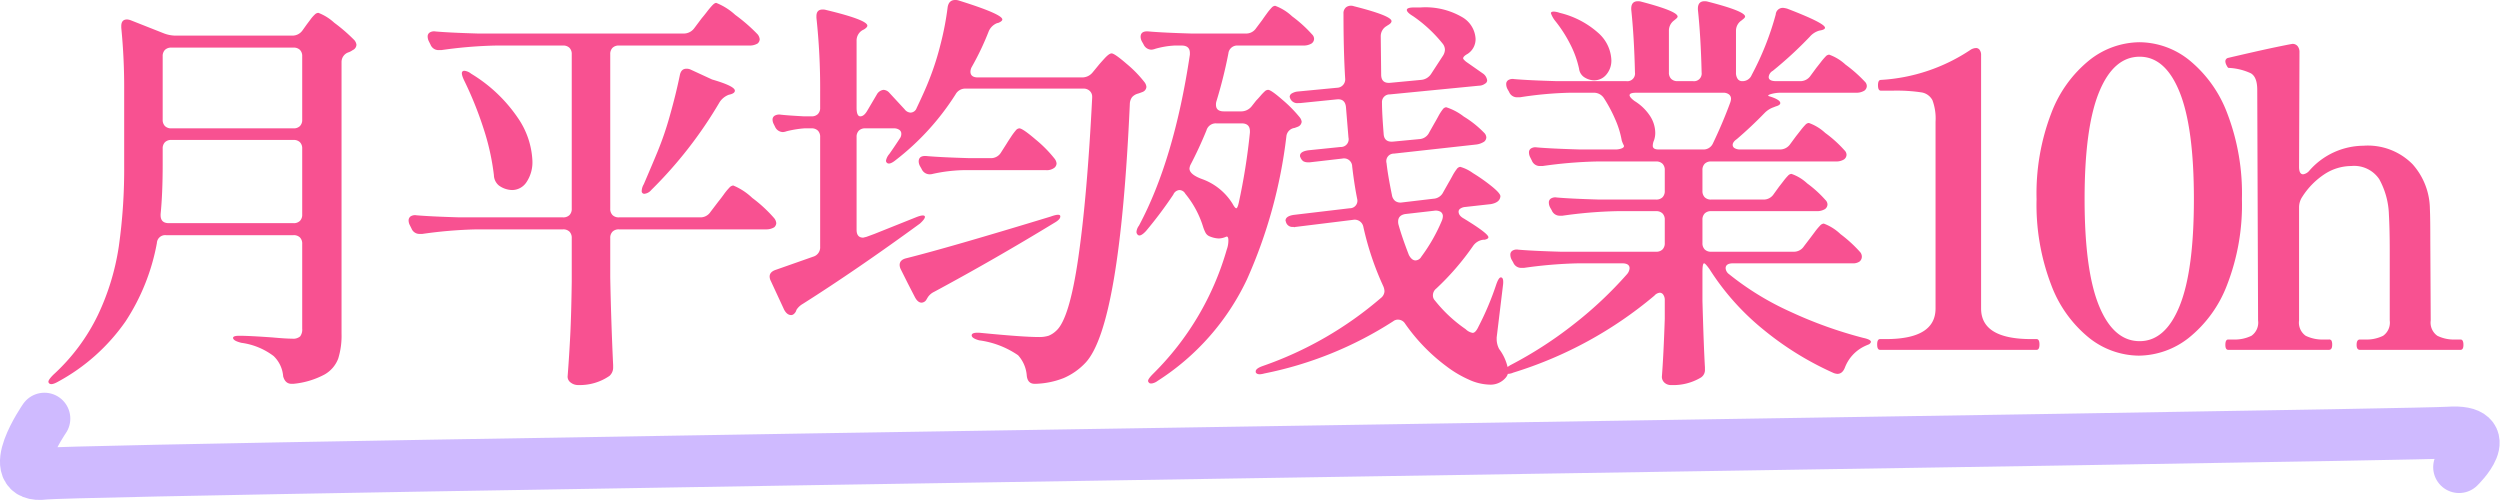
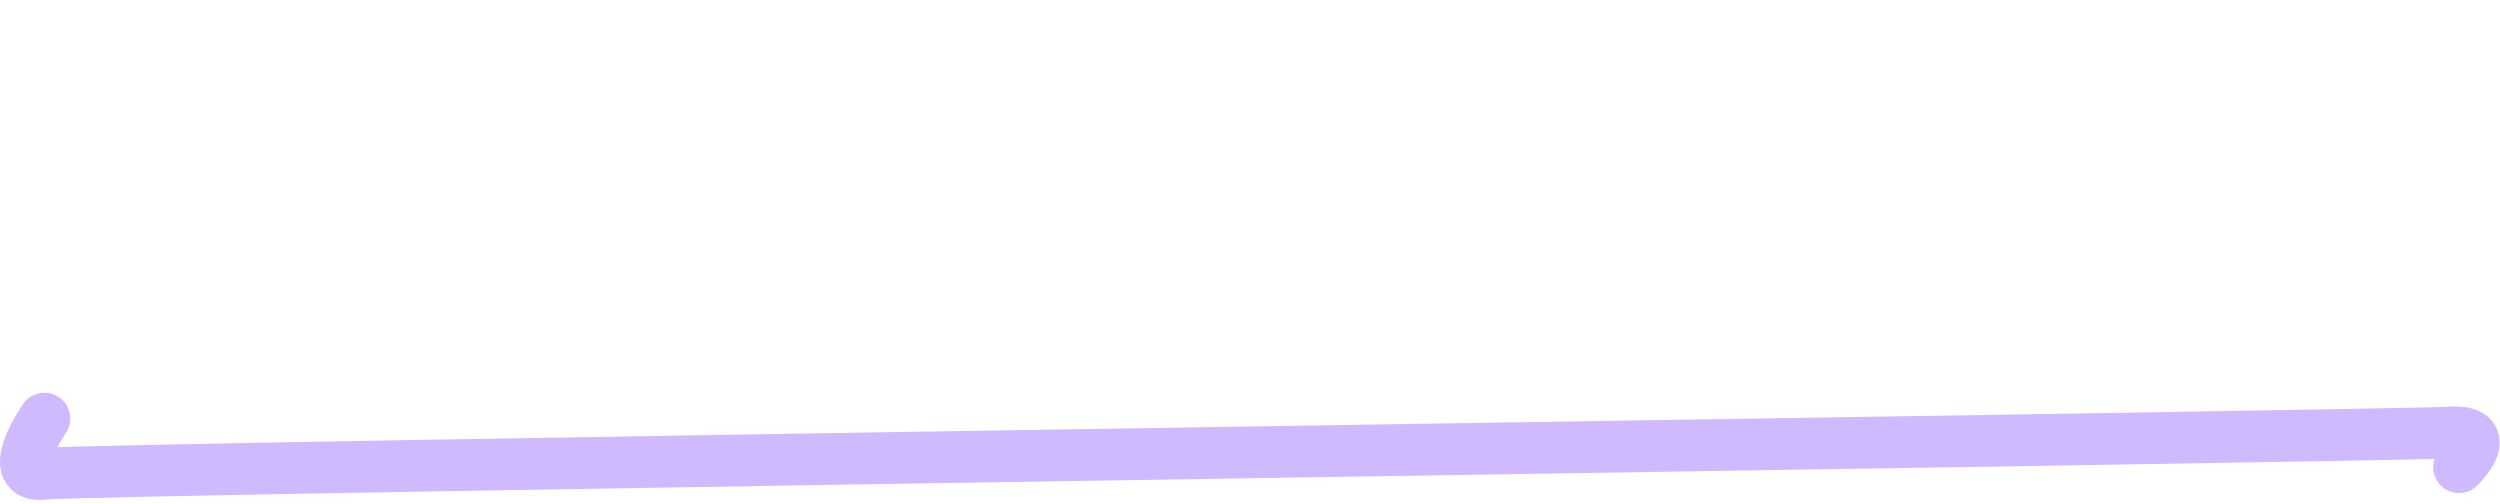
<svg xmlns="http://www.w3.org/2000/svg" width="241.53" height="48.668" viewBox="0 0 241.53 48.668">
  <g id="hd-06" transform="translate(-724.003 -2364.2)">
-     <path id="パス_61848" data-name="パス 61848" d="M27.2-10.24a.838.838,0,0,0-.22-.62.838.838,0,0,0-.62-.22H14.04a.8.8,0,0,0-.88.76,20.525,20.525,0,0,1-3.02,7.56A18.9,18.9,0,0,1,3.6,3.08q-.64.36-.84.16a.23.23,0,0,1-.08-.16q0-.2.48-.68a18.927,18.927,0,0,0,4.3-5.76A23.5,23.5,0,0,0,9.48-9.98,53.3,53.3,0,0,0,10-17.84v-7.12a59.221,59.221,0,0,0-.28-6.16v-.16q0-.64.56-.64a1.27,1.27,0,0,1,.36.08l3.24,1.28a3.29,3.29,0,0,0,1,.2H26.2a1.187,1.187,0,0,0,1.04-.52l.4-.56.36-.48a3.333,3.333,0,0,1,.42-.48.529.529,0,0,1,.34-.16,4.85,4.85,0,0,1,1.54.96,16.412,16.412,0,0,1,1.94,1.68.865.865,0,0,1,.2.44.591.591,0,0,1-.36.52,1.754,1.754,0,0,1-.36.2.983.983,0,0,0-.72.96V-1.56a7.459,7.459,0,0,1-.32,2.4,2.972,2.972,0,0,1-1.32,1.54,7.93,7.93,0,0,1-3,.9h-.2q-.6,0-.8-.72A3.021,3.021,0,0,0,24.44.6,6.6,6.6,0,0,0,21.32-.68q-.8-.2-.8-.48,0-.2.6-.2.96,0,3.2.16,1.32.12,1.92.12A1.014,1.014,0,0,0,27-1.3a1.092,1.092,0,0,0,.2-.74ZM26.36-21.4a.838.838,0,0,0,.62-.22.838.838,0,0,0,.22-.62v-6.12a.838.838,0,0,0-.22-.62.838.838,0,0,0-.62-.22H14.56a.838.838,0,0,0-.62.22.838.838,0,0,0-.22.62v6.12a.838.838,0,0,0,.22.62.838.838,0,0,0,.62.22Zm-11.8,1.12a.838.838,0,0,0-.62.22.838.838,0,0,0-.22.62v1.56q0,2.76-.2,4.76V-13q0,.76.8.76H26.36a.838.838,0,0,0,.62-.22.838.838,0,0,0,.22-.62v-6.36a.838.838,0,0,0-.22-.62.838.838,0,0,0-.62-.22ZM64.04-30.56a1.252,1.252,0,0,0,1.04-.52l.72-.96q.24-.28.5-.62t.5-.6q.24-.26.4-.26a6.01,6.01,0,0,1,1.84,1.16,16.249,16.249,0,0,1,2.16,1.88.88.88,0,0,1,.2.48.576.576,0,0,1-.2.4,1.483,1.483,0,0,1-.8.2H57.8a.838.838,0,0,0-.62.22.838.838,0,0,0-.22.62v14.92a.838.838,0,0,0,.22.62.838.838,0,0,0,.62.22h7.84a1.149,1.149,0,0,0,1-.52l.76-1q.2-.24.52-.68a5.772,5.772,0,0,1,.54-.66.6.6,0,0,1,.38-.22,5.973,5.973,0,0,1,1.84,1.2,13.472,13.472,0,0,1,2.12,1.96.88.88,0,0,1,.2.48.576.576,0,0,1-.2.4,1.484,1.484,0,0,1-.8.2H57.8a.838.838,0,0,0-.62.22.838.838,0,0,0-.22.62V-7q.08,4.24.28,8.48v.2a1.07,1.07,0,0,1-.36.84,5.049,5.049,0,0,1-3,.88,1.147,1.147,0,0,1-.74-.24.7.7,0,0,1-.3-.56Q53,.52,53.1-1.5t.14-5.1v-4.2a.838.838,0,0,0-.22-.62.838.838,0,0,0-.62-.22H44.08a43.087,43.087,0,0,0-5.28.44h-.24a.822.822,0,0,1-.8-.52l-.16-.32a1,1,0,0,1-.12-.44.479.479,0,0,1,.2-.42.8.8,0,0,1,.56-.1q1.4.12,4.16.2h10a.838.838,0,0,0,.62-.22.838.838,0,0,0,.22-.62V-28.56a.838.838,0,0,0-.22-.62.838.838,0,0,0-.62-.22H45.92a43.086,43.086,0,0,0-5.28.44H40.4a.822.822,0,0,1-.8-.52l-.16-.32a1.065,1.065,0,0,1-.12-.48.44.44,0,0,1,.2-.38.8.8,0,0,1,.56-.1q1.36.12,4.12.2Zm-.36,4.04q.12-.64.64-.64a.891.891,0,0,1,.4.08l2.08.96q2.2.64,2.2,1.08,0,.24-.44.36l-.16.04a1.827,1.827,0,0,0-.88.72,41.147,41.147,0,0,1-6.6,8.48.991.991,0,0,1-.64.36.247.247,0,0,1-.28-.28,1.353,1.353,0,0,1,.2-.64q.96-2.24,1.32-3.12a30.862,30.862,0,0,0,1.22-3.58Q63.32-24.76,63.68-26.52Zm-20.84.48q-.36-.76-.12-.88a.232.232,0,0,1,.16-.04,1.25,1.25,0,0,1,.64.28A14.477,14.477,0,0,1,48-22.46a7.91,7.91,0,0,1,1.44,4.18,3.457,3.457,0,0,1-.56,2.06,1.67,1.67,0,0,1-1.4.78,2.248,2.248,0,0,1-1.28-.44,1.336,1.336,0,0,1-.48-1,23.03,23.03,0,0,0-1.02-4.56A34.905,34.905,0,0,0,42.84-26.04Zm38.28,3.48q.36,0,.68-.56l.92-1.56a.858.858,0,0,1,.64-.44.807.807,0,0,1,.56.28l1.48,1.6a.773.773,0,0,0,.56.32.642.642,0,0,0,.6-.44q.8-1.68,1.16-2.6a26.67,26.67,0,0,0,1.14-3.52,28.393,28.393,0,0,0,.7-3.64q.12-.68.72-.68a1.041,1.041,0,0,1,.32.04q4.24,1.32,4.24,1.84,0,.16-.36.32l-.16.04a1.471,1.471,0,0,0-.8.8,26.36,26.36,0,0,1-1.64,3.44,1,1,0,0,0-.12.44q0,.56.72.56h10.04a1.29,1.29,0,0,0,1.04-.48l.56-.68q.16-.2.6-.68t.68-.48q.28,0,1.44,1a11.452,11.452,0,0,1,1.72,1.76.88.88,0,0,1,.2.48.57.57,0,0,1-.36.48q-.2.08-.44.16a1.157,1.157,0,0,0-.58.34,1.141,1.141,0,0,0-.22.62q-.96,21.48-4.28,25.04a6.3,6.3,0,0,1-2.1,1.48,8,8,0,0,1-2.7.56h-.12q-.68,0-.76-.8A3.272,3.272,0,0,0,96.36.52,8.624,8.624,0,0,0,92.6-.92q-.72-.2-.72-.48,0-.32.88-.24,4.08.4,5.56.4a3.089,3.089,0,0,0,.98-.12,2.3,2.3,0,0,0,.74-.48q1.28-1.12,2.14-7.06t1.34-15.46v-.08a.749.749,0,0,0-.24-.58.854.854,0,0,0-.6-.22H91.32a1.071,1.071,0,0,0-1,.56,24.782,24.782,0,0,1-5.8,6.36q-.6.48-.84.24a.271.271,0,0,1-.08-.2,1.367,1.367,0,0,1,.32-.64q.48-.68,1-1.48a.745.745,0,0,0,.16-.48.44.44,0,0,0-.2-.38.888.888,0,0,0-.52-.14H81.6a.838.838,0,0,0-.62.22.838.838,0,0,0-.22.62v8.96q0,.76.64.76l.32-.08.76-.28,4-1.6q.8-.32.88-.08v.04q0,.2-.48.64Q80.8-7.76,75.56-4.44a1.757,1.757,0,0,0-.6.56l-.08.2q-.2.32-.44.32-.4,0-.68-.52L72.48-6.64a1,1,0,0,1-.12-.44q0-.44.56-.64L76.56-9a.935.935,0,0,0,.68-.96v-10.6a.838.838,0,0,0-.22-.62.838.838,0,0,0-.62-.22h-.68a10.077,10.077,0,0,0-1.72.28,1.27,1.27,0,0,1-.36.08.847.847,0,0,1-.76-.52l-.12-.24a1,1,0,0,1-.12-.44.44.44,0,0,1,.2-.38.89.89,0,0,1,.6-.1q.72.08,2.24.16h.72a.838.838,0,0,0,.62-.22.838.838,0,0,0,.22-.62v-1.52a63.809,63.809,0,0,0-.36-7.16v-.16q0-.64.6-.64a1.04,1.04,0,0,1,.32.04q4,.96,4,1.52,0,.16-.32.36l-.16.08a1.162,1.162,0,0,0-.56,1.04v6.44Q80.76-22.56,81.12-22.56ZM91-17.36a15.194,15.194,0,0,0-2.88.36,1.041,1.041,0,0,1-.32.04.847.847,0,0,1-.76-.52l-.16-.28a1,1,0,0,1-.12-.44q0-.6.8-.52,1.36.12,4.12.2h2.04a1.128,1.128,0,0,0,1-.56l.56-.88q.12-.2.4-.62a5.738,5.738,0,0,1,.46-.62.49.49,0,0,1,.34-.2q.32,0,1.58,1.08a12.082,12.082,0,0,1,1.82,1.84.88.88,0,0,1,.2.48.576.576,0,0,1-.2.4,1.194,1.194,0,0,1-.8.24Zm-5.96,9.6a1,1,0,0,1-.12-.44q0-.48.6-.64,4.16-1.04,14-4.04.88-.32.92-.04v.04q0,.28-.56.6Q94.04-8.72,88.24-5.6a1.507,1.507,0,0,0-.6.52l-.12.2a.57.57,0,0,1-.48.32q-.36,0-.64-.52L85.72-6.4ZM143-7q.32,0,.2.84l-.6,4.96V-1a2.057,2.057,0,0,0,.24.92A4.647,4.647,0,0,1,143.72,2a1.009,1.009,0,0,1-.24.68,1.909,1.909,0,0,1-1.56.68,5.063,5.063,0,0,1-2.04-.5,10.712,10.712,0,0,1-2.12-1.26,17.79,17.79,0,0,1-4-4.12.815.815,0,0,0-.68-.4.745.745,0,0,0-.48.16,35.942,35.942,0,0,1-12.44,5.04,2.206,2.206,0,0,1-.44.08q-.32,0-.4-.2V2.08q0-.28.68-.52A35.148,35.148,0,0,0,131.4-5a.887.887,0,0,0,.36-.64,1.328,1.328,0,0,0-.12-.52,28.225,28.225,0,0,1-1.92-5.72.849.849,0,0,0-1-.68l-5.52.68a.329.329,0,0,0-.1.02.182.182,0,0,1-.14-.02.643.643,0,0,1-.72-.48l-.04-.12q0-.44.8-.56l5.4-.64a.727.727,0,0,0,.72-.92q-.28-1.4-.48-3.12a.788.788,0,0,0-.96-.76l-3.12.36h-.16a.92.92,0,0,1-.48-.1.806.806,0,0,1-.28-.38.232.232,0,0,1-.04-.16q0-.4.8-.52l3.12-.32a.746.746,0,0,0,.76-.92l-.24-2.92q-.08-.84-.88-.76l-3.56.36h-.16a.739.739,0,0,1-.8-.48l-.04-.12a.4.4,0,0,1,.22-.34,1.353,1.353,0,0,1,.58-.18l3.76-.36a.812.812,0,0,0,.8-.92q-.16-2.68-.16-6.24a.732.732,0,0,1,.28-.64.818.818,0,0,1,.72-.08q3.64.92,3.64,1.44,0,.2-.36.4l-.12.08a1.128,1.128,0,0,0-.56,1l.04,3.68q0,.88.88.8l2.96-.28a1.278,1.278,0,0,0,1-.6l1.12-1.72a1.144,1.144,0,0,0,.2-.6.959.959,0,0,0-.2-.56,13.336,13.336,0,0,0-2.88-2.68q-.6-.36-.6-.6t.72-.24h.6a7.036,7.036,0,0,1,4,.92,2.574,2.574,0,0,1,1.32,2.08,1.687,1.687,0,0,1-.76,1.48q-.44.24-.44.44,0,.08.28.32l1.6,1.12a.963.963,0,0,1,.44.68.362.362,0,0,1-.2.32,1.013,1.013,0,0,1-.6.2l-8.6.84a.738.738,0,0,0-.76.8q0,1,.16,3,.04.84.92.76l2.52-.24a1.115,1.115,0,0,0,.96-.64l.52-.92q.12-.2.36-.64a4.454,4.454,0,0,1,.42-.66.481.481,0,0,1,.34-.22,5.456,5.456,0,0,1,1.7.9A9.8,9.8,0,0,1,141.36-21a.691.691,0,0,1,.24.48.576.576,0,0,1-.2.4,1.813,1.813,0,0,1-.76.28l-7.96.88a.727.727,0,0,0-.72.92q.12,1.12.52,3.08a.915.915,0,0,0,.32.58.887.887,0,0,0,.64.14l3.04-.36a1.115,1.115,0,0,0,.96-.64l.52-.92q.12-.2.36-.64a4.454,4.454,0,0,1,.42-.66.481.481,0,0,1,.34-.22,3.887,3.887,0,0,1,1.22.6,16.971,16.971,0,0,1,1.82,1.28q.84.68.84.96-.04.6-.92.76l-2.52.28a.95.95,0,0,0-.44.16.346.346,0,0,0-.16.28q0,.4.52.68,2.36,1.44,2.36,1.8,0,.16-.36.24h-.12a1.4,1.4,0,0,0-1,.6,25.411,25.411,0,0,1-3.56,4.12.833.833,0,0,0-.32.64.7.7,0,0,0,.2.52A13.657,13.657,0,0,0,139.6-2a1.283,1.283,0,0,0,.68.36q.28,0,.56-.6a27.9,27.9,0,0,0,1.72-4.08Q142.8-7,143-7ZM123.56-22.48a.865.865,0,0,1,.2.44.57.57,0,0,1-.36.48l-.32.12a.915.915,0,0,0-.8.84,47.391,47.391,0,0,1-3.8,13.78A23.554,23.554,0,0,1,109.84,3a1.282,1.282,0,0,1-.52.24q-.24.04-.32-.08a.23.23,0,0,1-.08-.16q0-.2.48-.68a27.509,27.509,0,0,0,7.12-12,2.56,2.56,0,0,0,.16-.88q0-.48-.24-.36a1.9,1.9,0,0,1-.68.16,2.541,2.541,0,0,1-.88-.2.787.787,0,0,1-.4-.34,3.649,3.649,0,0,1-.24-.58,9.4,9.4,0,0,0-1.72-3.2.678.678,0,0,0-.56-.36.7.7,0,0,0-.6.44,40.31,40.31,0,0,1-2.64,3.52q-.56.6-.8.36a.384.384,0,0,1-.12-.28,1.166,1.166,0,0,1,.24-.6q3.4-6.36,4.92-16.52v-.16q0-.72-.8-.72h-.68a8.3,8.3,0,0,0-1.88.32,1.27,1.27,0,0,1-.36.08.847.847,0,0,1-.76-.52l-.16-.28a1,1,0,0,1-.12-.44q0-.6.8-.52,1.36.12,4.12.2h5.24a1.149,1.149,0,0,0,1-.52l.6-.8q.16-.24.44-.62a5.173,5.173,0,0,1,.46-.56.5.5,0,0,1,.34-.18,4.86,4.86,0,0,1,1.64,1.02,12.628,12.628,0,0,1,1.92,1.74.612.612,0,0,1,.2.44.572.572,0,0,1-.24.44,1.484,1.484,0,0,1-.8.2H117.6a.856.856,0,0,0-.92.76A44.737,44.737,0,0,1,115.52-24a1.041,1.041,0,0,0-.04.32q0,.64.76.64h1.64a1.29,1.29,0,0,0,1.04-.48l.44-.56q.16-.16.42-.46a4.743,4.743,0,0,1,.42-.44.489.489,0,0,1,.32-.14q.28,0,1.38.96A12.8,12.8,0,0,1,123.56-22.48Zm-6.48,8.36q.24.44.36.44t.24-.52a60.324,60.324,0,0,0,1.08-6.8v-.12q0-.76-.8-.76h-2.44a.935.935,0,0,0-.96.68q-.72,1.76-1.56,3.36a1.309,1.309,0,0,0-.08.32q0,.56,1.16,1A5.74,5.74,0,0,1,117.08-14.12Zm17.04,4.96q.28.52.64.52a.678.678,0,0,0,.56-.36,16.569,16.569,0,0,0,2-3.52,1.27,1.27,0,0,0,.08-.36.5.5,0,0,0-.22-.46.969.969,0,0,0-.62-.1l-2.8.32q-.68.12-.68.72a1.041,1.041,0,0,0,.04.32Q133.44-10.92,134.12-9.16Zm37.16-.32a1.149,1.149,0,0,0,1-.52l.64-.84.42-.56a5.846,5.846,0,0,1,.5-.6.552.552,0,0,1,.36-.2,4.738,4.738,0,0,1,1.62,1.02,12.972,12.972,0,0,1,1.9,1.74.688.688,0,0,1,.16.44.606.606,0,0,1-.24.48,1.107,1.107,0,0,1-.68.16H165.44q-.72,0-.72.48a.773.773,0,0,0,.32.56,27.411,27.411,0,0,0,5.94,3.64A41.362,41.362,0,0,0,178-1.16q.76.16.76.4a.421.421,0,0,1-.28.26q-.24.1-.4.18a3.775,3.775,0,0,0-1.84,2.04q-.24.6-.72.6a1.27,1.27,0,0,1-.36-.08,29.818,29.818,0,0,1-6.82-4.22,24.232,24.232,0,0,1-5.18-5.82q-.4-.56-.52-.56-.16,0-.16.84v2.8q.12,4.36.24,6.4v.2a.859.859,0,0,1-.4.8,5.16,5.16,0,0,1-2.84.72.92.92,0,0,1-.68-.24.767.767,0,0,1-.24-.56q.16-2.04.28-5.6V-4.8a.888.888,0,0,0-.14-.52.408.408,0,0,0-.34-.2.78.78,0,0,0-.52.28A38.935,38.935,0,0,1,144.2,2.2a1.328,1.328,0,0,1-.52.12q-.28,0-.36-.16V2.08q0-.24.6-.6a38.813,38.813,0,0,0,6.16-3.98,37.874,37.874,0,0,0,5.12-4.82.987.987,0,0,0,.24-.56q0-.48-.72-.48h-4.2a43.087,43.087,0,0,0-5.28.44H145a.822.822,0,0,1-.8-.52l-.16-.28a1.065,1.065,0,0,1-.12-.48.44.44,0,0,1,.2-.38.8.8,0,0,1,.56-.1q1.36.12,4.12.2H158a.838.838,0,0,0,.62-.22.838.838,0,0,0,.22-.62v-2.24a.838.838,0,0,0-.22-.62.838.838,0,0,0-.62-.22h-3.76a43.087,43.087,0,0,0-5.28.44h-.24a.822.822,0,0,1-.8-.52l-.16-.28a1.065,1.065,0,0,1-.12-.48.44.44,0,0,1,.2-.38.8.8,0,0,1,.56-.1q1.36.12,4.12.2H158a.838.838,0,0,0,.62-.22.838.838,0,0,0,.22-.62v-2a.838.838,0,0,0-.22-.62.838.838,0,0,0-.62-.22h-5.68a43.087,43.087,0,0,0-5.28.44h-.24a.822.822,0,0,1-.8-.52l-.16-.32a1.065,1.065,0,0,1-.12-.48.44.44,0,0,1,.2-.38.8.8,0,0,1,.56-.1q1.36.12,4.12.2H154a1.671,1.671,0,0,0,.72-.12q.24-.12.16-.28a2.656,2.656,0,0,1-.2-.48,8.82,8.82,0,0,0-.64-2.06,13.775,13.775,0,0,0-1.08-2.02,1.149,1.149,0,0,0-1-.52h-2.32a36.048,36.048,0,0,0-4.8.44h-.24a.822.822,0,0,1-.8-.52l-.16-.28a1.065,1.065,0,0,1-.12-.48.44.44,0,0,1,.2-.38.8.8,0,0,1,.56-.1q1.36.12,4.12.2h6.72a.742.742,0,0,0,.84-.84q-.08-3.44-.36-6.08v-.08q0-.72.64-.72a1.04,1.04,0,0,1,.32.04q3.52.92,3.52,1.44,0,.12-.28.32l-.04.04a1.216,1.216,0,0,0-.52,1v4.04a.838.838,0,0,0,.22.62.838.838,0,0,0,.62.22h1.48a.742.742,0,0,0,.84-.84q-.08-3.44-.36-6.08v-.08q0-.72.64-.72a1.04,1.04,0,0,1,.32.04q3.6.92,3.6,1.44,0,.12-.28.32l-.04.04a1.192,1.192,0,0,0-.56,1v4.04a1.04,1.04,0,0,0,.16.62.514.514,0,0,0,.44.22.95.95,0,0,0,.92-.6,27.783,27.783,0,0,0,2.32-5.84.681.681,0,0,1,.72-.64,2.4,2.4,0,0,1,.4.08q3.64,1.4,3.64,1.84,0,.16-.36.24l-.2.04a1.916,1.916,0,0,0-.92.6,38.149,38.149,0,0,1-3.56,3.28.766.766,0,0,0-.4.6q0,.4.72.4h2.28a1.187,1.187,0,0,0,1.04-.52l.56-.76q.16-.2.44-.56a6.074,6.074,0,0,1,.46-.54.5.5,0,0,1,.34-.18,4.558,4.558,0,0,1,1.58.96,13.351,13.351,0,0,1,1.86,1.64.612.612,0,0,1,.2.44.572.572,0,0,1-.24.44,1.483,1.483,0,0,1-.8.2h-7.2a3.4,3.4,0,0,0-1.06.14q-.42.14-.06.22,1,.32,1,.64,0,.2-.44.32l-.2.08a2.245,2.245,0,0,0-.88.56q-1.28,1.32-2.68,2.52-.4.28-.4.56a.362.362,0,0,0,.2.32,1,1,0,0,0,.52.12h3.8a1.187,1.187,0,0,0,1.04-.52l.56-.76q.16-.2.44-.56a6.077,6.077,0,0,1,.46-.54.5.5,0,0,1,.34-.18,4.558,4.558,0,0,1,1.58.96,11.719,11.719,0,0,1,1.86,1.68.612.612,0,0,1,.2.44.572.572,0,0,1-.24.44,1.4,1.4,0,0,1-.76.2H163.32a.838.838,0,0,0-.62.22.838.838,0,0,0-.22.62v2a.838.838,0,0,0,.22.62.838.838,0,0,0,.62.22h5.04a1.149,1.149,0,0,0,1-.52l.52-.72q.16-.2.42-.54a5.4,5.4,0,0,1,.44-.52.5.5,0,0,1,.34-.18,4.246,4.246,0,0,1,1.52.92,11.018,11.018,0,0,1,1.76,1.6.612.612,0,0,1,.2.44.572.572,0,0,1-.24.44,1.484,1.484,0,0,1-.8.2h-10.2a.838.838,0,0,0-.62.22.838.838,0,0,0-.22.62v2.24a.838.838,0,0,0,.22.62.838.838,0,0,0,.62.22ZM148.24-31.8a2.525,2.525,0,0,1-.4-.72q0-.16.28-.16a1.919,1.919,0,0,1,.56.12,8.581,8.581,0,0,1,3.8,2,3.687,3.687,0,0,1,1.2,2.56,2.076,2.076,0,0,1-.48,1.4,1.516,1.516,0,0,1-1.2.56,1.758,1.758,0,0,1-.84-.24,1.147,1.147,0,0,1-.6-.88,9.53,9.53,0,0,0-.86-2.38A12.849,12.849,0,0,0,148.24-31.8Zm16.92,7.92a1.27,1.27,0,0,0,.08-.36.533.533,0,0,0-.2-.44.875.875,0,0,0-.56-.16h-8.4q-.64,0-.64.24,0,.2.48.56a4.755,4.755,0,0,1,1.52,1.48,3.027,3.027,0,0,1,.48,1.56,2.165,2.165,0,0,1-.12.76,1.328,1.328,0,0,0-.12.52q0,.36.56.36h4.28a.986.986,0,0,0,.96-.56Q164.44-21.92,165.16-23.88ZM179.64,0q-.28,0-.28-.52t.28-.52h.56Q185-1.04,185-4V-22.04a5.08,5.08,0,0,0-.3-2.08,1.459,1.459,0,0,0-1.1-.76,16.149,16.149,0,0,0-2.76-.16h-1.12q-.28,0-.28-.52t.28-.52A17.38,17.38,0,0,0,188.4-29a1.06,1.06,0,0,1,.52-.16.418.418,0,0,1,.34.18.8.8,0,0,1,.14.5V-4q0,2.96,4.84,2.96h.52q.28,0,.28.52t-.28.52Zm25,.56a7.824,7.824,0,0,1-4.78-1.7,11.943,11.943,0,0,1-3.68-5.12,21.639,21.639,0,0,1-1.42-8.3,21.639,21.639,0,0,1,1.42-8.3,12.015,12.015,0,0,1,3.7-5.14,7.9,7.9,0,0,1,4.84-1.72A7.767,7.767,0,0,1,209.5-28a12.1,12.1,0,0,1,3.68,5.14,21.639,21.639,0,0,1,1.42,8.3,21.371,21.371,0,0,1-1.44,8.3,12,12,0,0,1-3.72,5.12A7.908,7.908,0,0,1,204.64.56Zm.08-1.4q2.48,0,3.86-3.4t1.38-10.32q0-6.92-1.38-10.34t-3.86-3.42q-2.52,0-3.92,3.42t-1.4,10.34q0,6.92,1.4,10.32T204.72-.84Zm31-.16q.28,0,.28.52,0,.48-.28.48H226q-.32,0-.32-.48,0-.52.32-.52h.48a3.608,3.608,0,0,0,1.76-.36,1.55,1.55,0,0,0,.64-1.48v-6.8q0-2-.08-3.44a7.553,7.553,0,0,0-.94-3.42,2.92,2.92,0,0,0-2.7-1.26,4.736,4.736,0,0,0-2.54.76,7.3,7.3,0,0,0-2.18,2.2,1.838,1.838,0,0,0-.32,1.04V-2.84a1.55,1.55,0,0,0,.64,1.48,3.708,3.708,0,0,0,1.8.36H223a.262.262,0,0,1,.26.12.962.962,0,0,1,.06.4q0,.48-.32.48h-9.72Q213,0,213-.48q0-.52.28-.52h.44a3.708,3.708,0,0,0,1.8-.36,1.55,1.55,0,0,0,.64-1.48l-.08-22.28q0-1.24-.62-1.6a5.7,5.7,0,0,0-2.1-.52h-.04q-.08,0-.2-.24a.921.921,0,0,1-.12-.36.34.34,0,0,1,.24-.36q.84-.2,2.6-.6t3.4-.72l.24-.04a.61.61,0,0,1,.5.22.887.887,0,0,1,.18.58l-.04,11.08q0,.72.4.72a.983.983,0,0,0,.6-.36,7,7,0,0,1,5.2-2.4,6.074,6.074,0,0,1,4.76,1.78,6.584,6.584,0,0,1,1.68,4.34q.04.76.04,3.16l.04,7.6a1.55,1.55,0,0,0,.64,1.48,3.608,3.608,0,0,0,1.76.36Z" transform="translate(726 2398)" fill="#f85191" />
    <path id="パス_61466" data-name="パス 61466" d="M-12246.726-3709s-4.041,5.834,0,5.327,227.453-3.65,232.266-3.976,1.016,3.34,1.016,3.34" transform="translate(12975.022 6113.642)" fill="none" stroke="#cfbaff" stroke-linecap="round" stroke-width="5" />
  </g>
</svg>